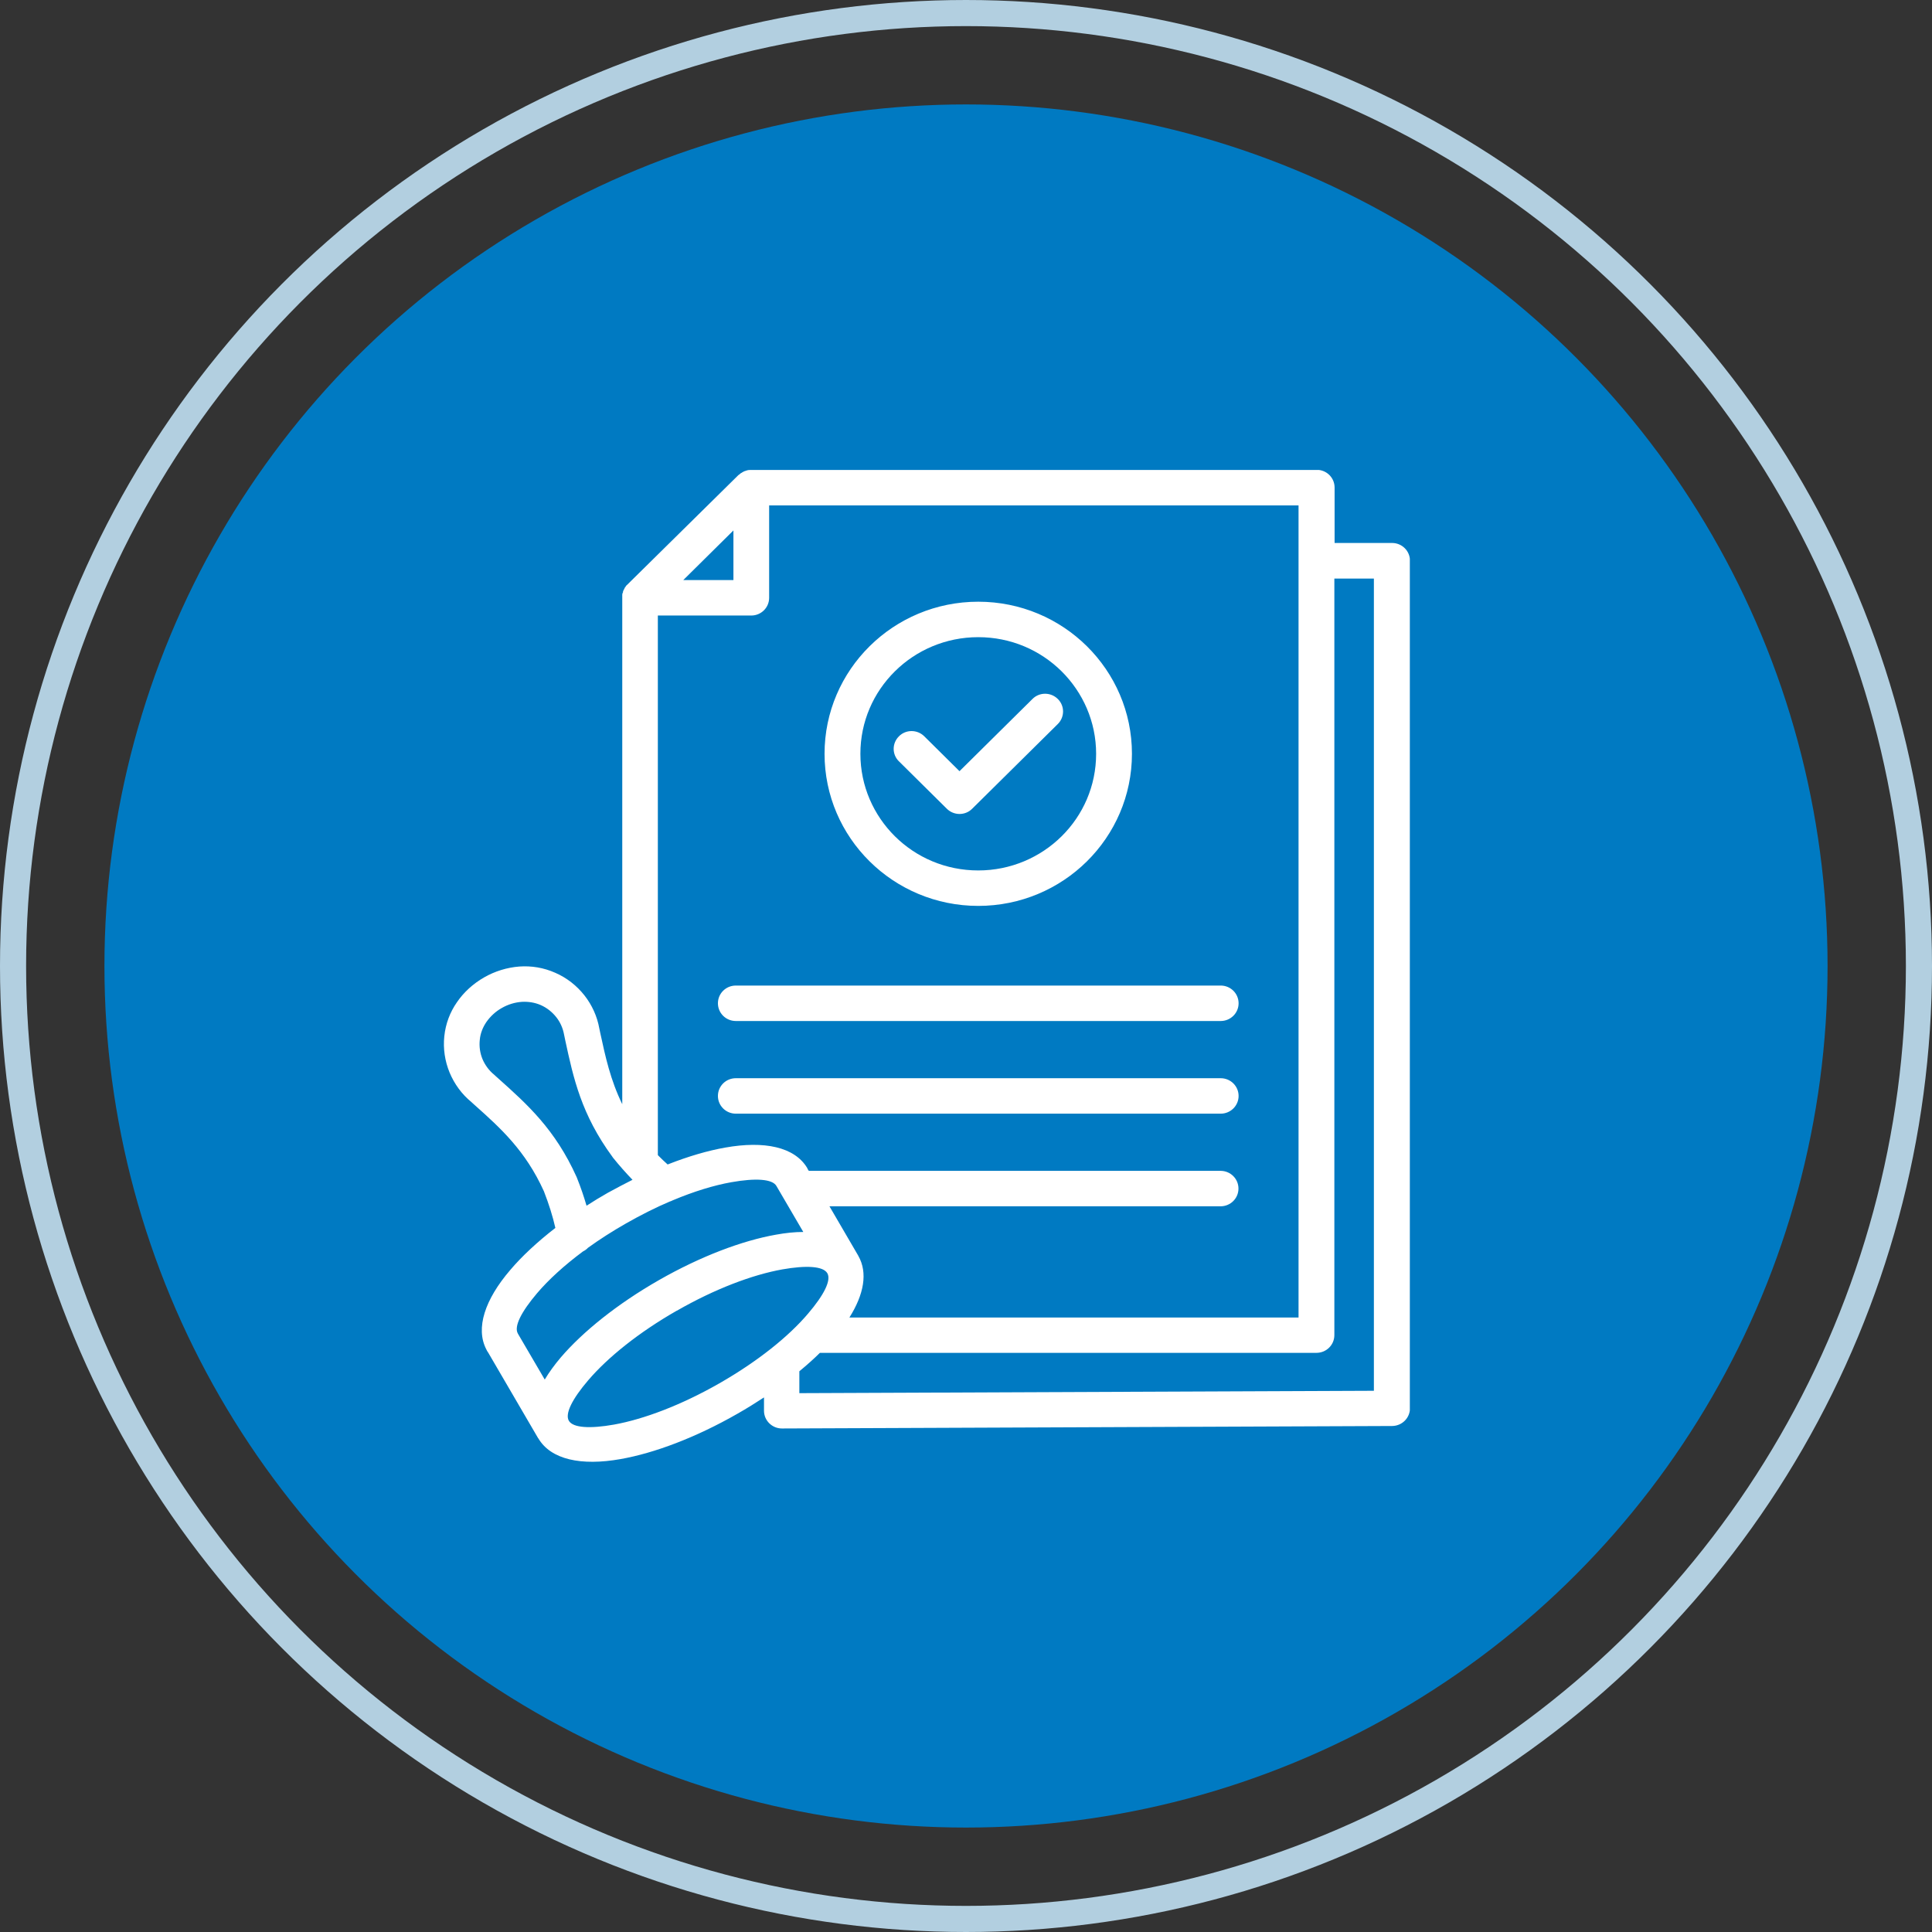
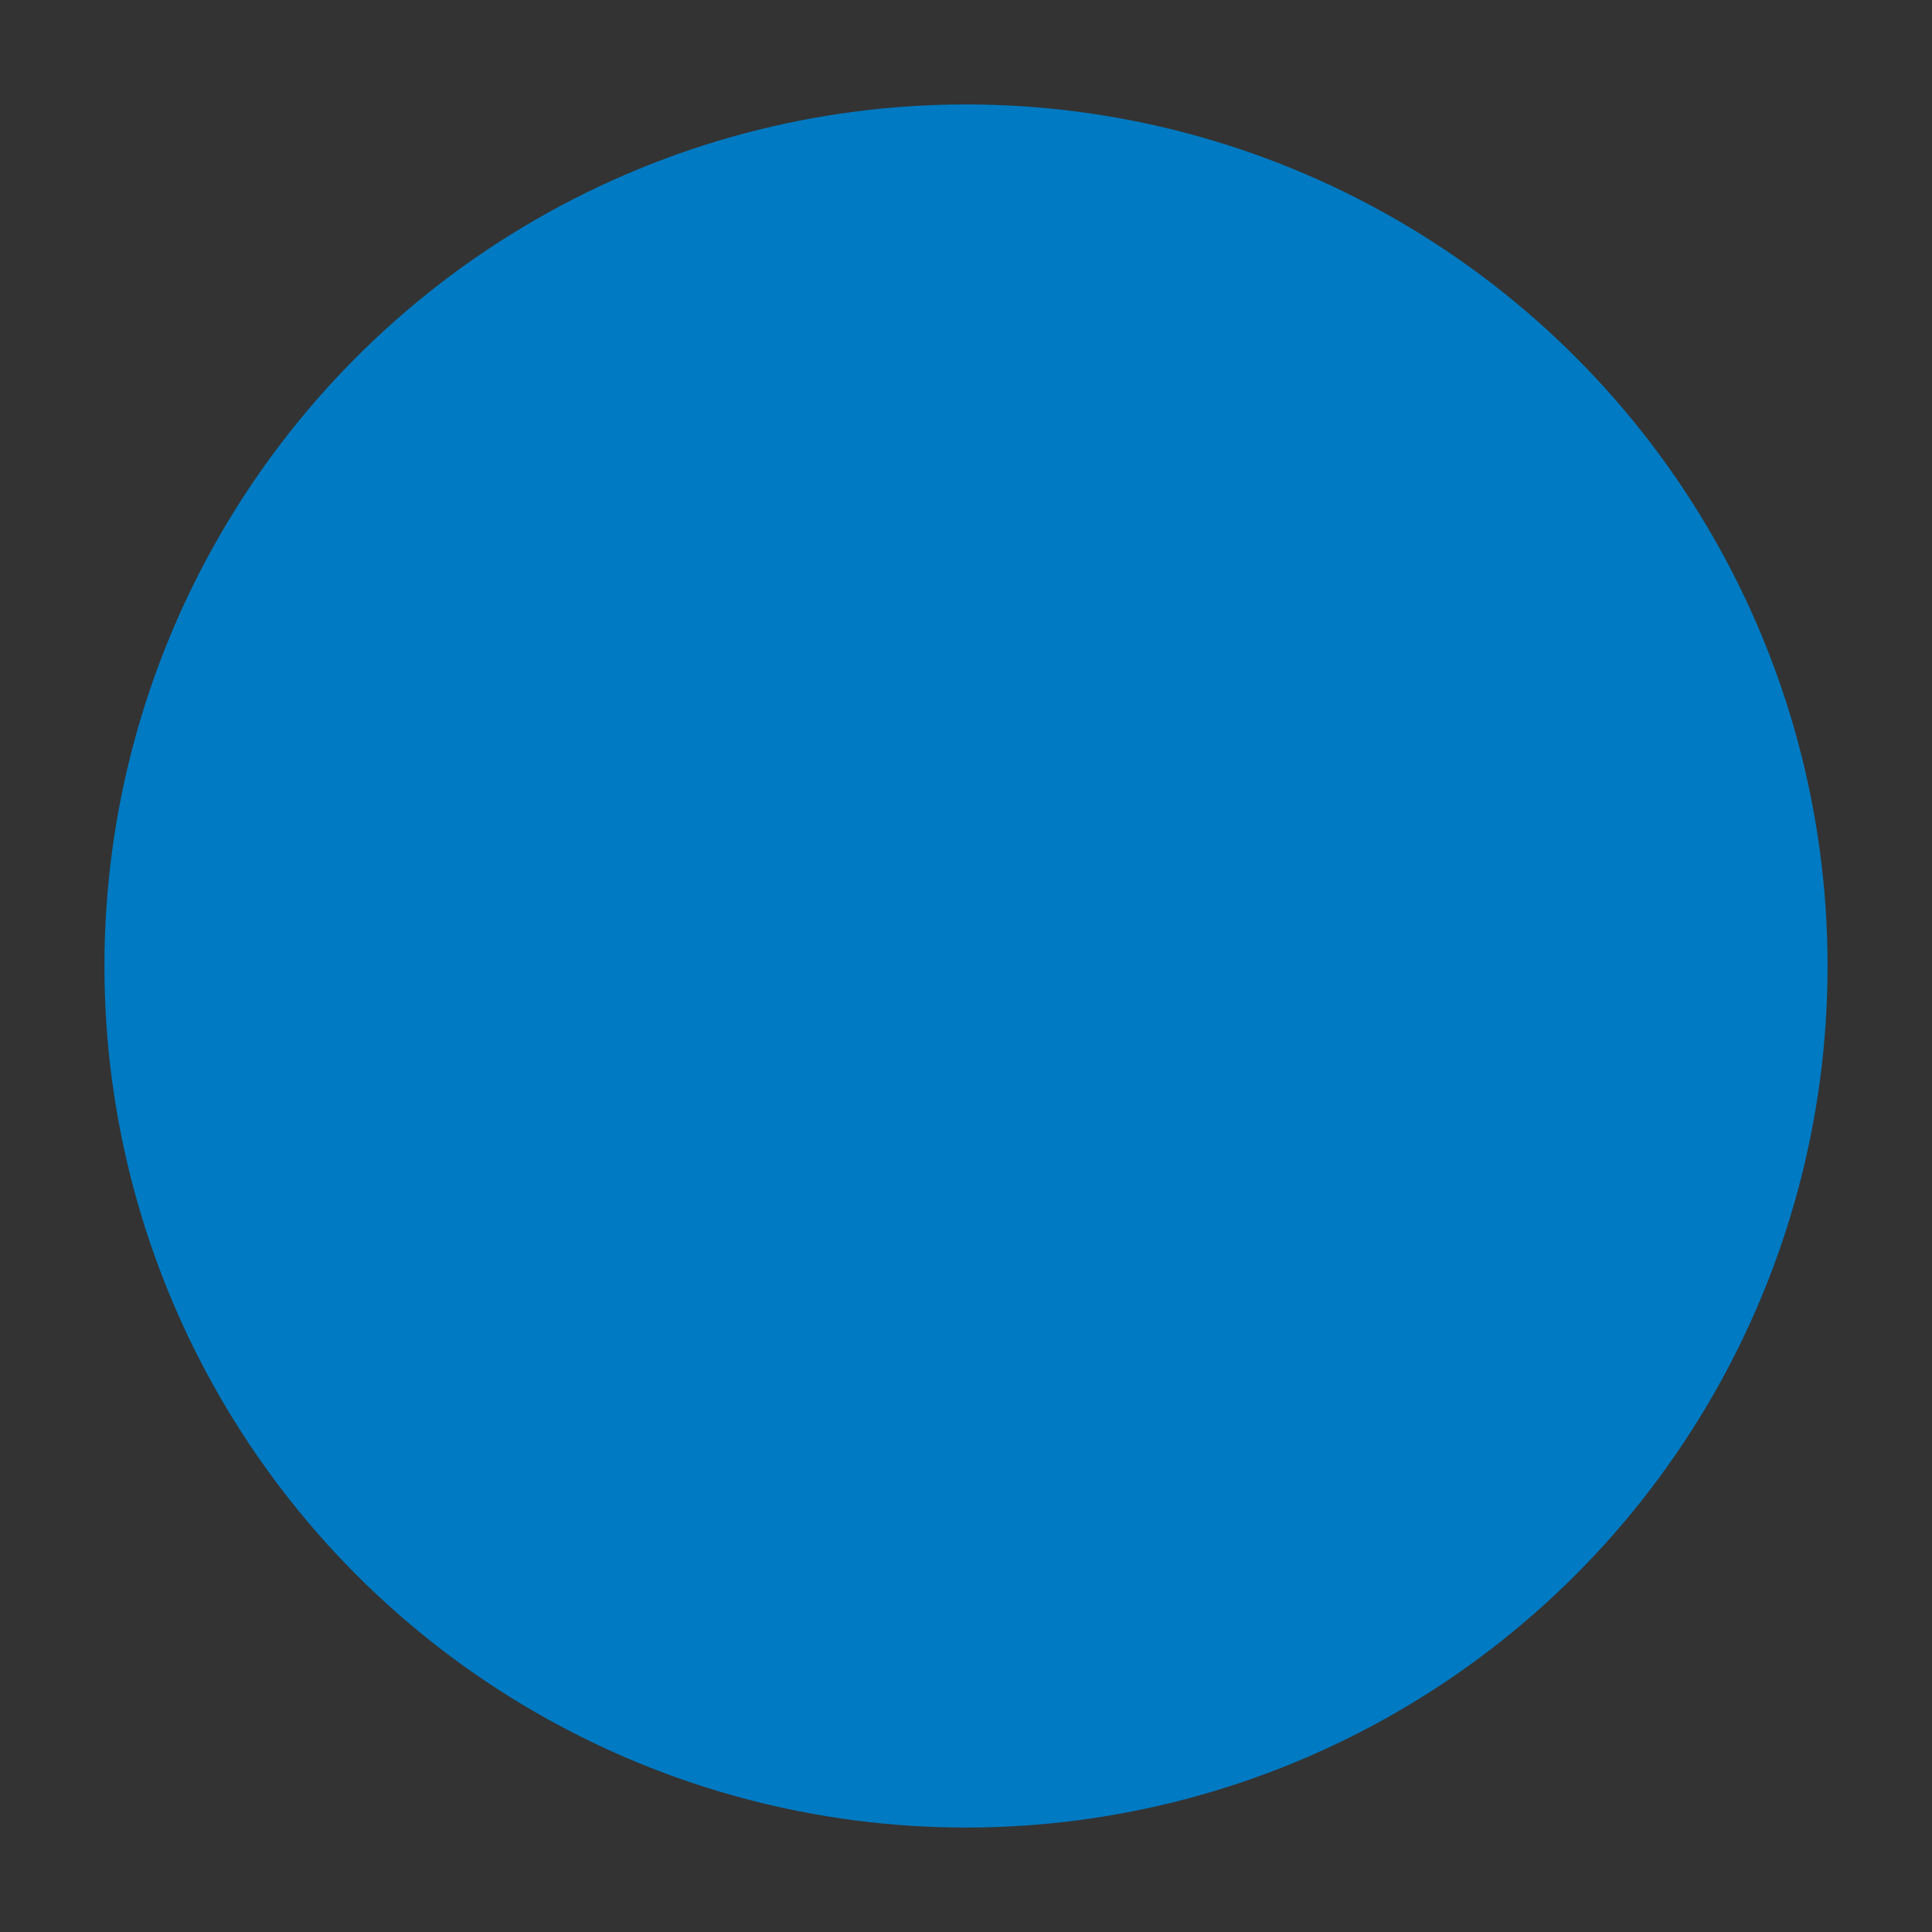
<svg xmlns="http://www.w3.org/2000/svg" width="74" height="74" viewBox="0 0 74 74" fill="none">
  <rect x="0" y="0" width="74" height="74" fill="#333333" stroke="none" />
  <circle cx="37" cy="37" r="33" fill="#007AC2" />
  <g clip-path="url(#clip0_2045_129)">
-     <path fill-rule="evenodd" clip-rule="evenodd" d="M25.924 50.201C24.465 51.034 23.276 51.994 22.526 52.872C21.927 53.573 21.629 54.148 21.789 54.42C21.949 54.691 22.599 54.728 23.518 54.565C24.653 54.361 26.089 53.822 27.553 52.985C29.016 52.148 30.206 51.193 30.951 50.314C31.555 49.608 31.848 49.038 31.688 48.766C31.527 48.495 30.883 48.459 29.963 48.621C28.824 48.825 27.388 49.364 25.929 50.201H25.924ZM25.76 45.978C26.578 45.634 27.347 45.399 28.015 45.281C28.934 45.118 29.584 45.154 29.739 45.426L30.768 47.187C30.444 47.187 30.091 47.223 29.721 47.291C28.44 47.517 26.844 48.114 25.243 49.029C23.642 49.943 22.32 51.011 21.478 51.994C21.236 52.279 21.03 52.564 20.865 52.84L19.859 51.12C19.859 51.12 19.845 51.093 19.836 51.079C19.676 50.808 19.973 50.237 20.573 49.531C21.012 49.015 21.611 48.468 22.329 47.933C22.402 47.897 22.466 47.852 22.521 47.793C22.965 47.472 23.454 47.159 23.976 46.861C24.543 46.539 25.105 46.254 25.65 46.023C25.682 46.014 25.718 46.001 25.75 45.983L25.76 45.978ZM24.227 45.19C23.976 44.928 23.724 44.647 23.477 44.339L23.459 44.312C22.265 42.687 21.963 41.293 21.652 39.854L21.606 39.632C21.561 39.383 21.46 39.152 21.304 38.957C21.149 38.763 20.948 38.6 20.71 38.496C20.481 38.396 20.234 38.36 19.987 38.373C19.717 38.392 19.456 38.473 19.219 38.609C18.985 38.74 18.784 38.926 18.628 39.148C18.491 39.351 18.4 39.578 18.377 39.826C18.349 40.084 18.386 40.338 18.482 40.569C18.578 40.795 18.729 41.003 18.93 41.166C18.953 41.184 18.976 41.207 18.994 41.225L19.09 41.311C20.193 42.298 21.263 43.253 22.087 45.086L22.1 45.118C22.247 45.485 22.366 45.838 22.466 46.182C22.732 46.01 23.006 45.842 23.294 45.679L23.312 45.67C23.623 45.498 23.93 45.34 24.232 45.186L24.227 45.19ZM21.272 47.033C21.172 46.589 21.025 46.123 20.833 45.629C20.124 44.063 19.164 43.203 18.176 42.321L18.08 42.234L18.061 42.216C17.686 41.909 17.403 41.519 17.22 41.08C17.041 40.646 16.968 40.166 17.018 39.691C17.069 39.206 17.238 38.767 17.499 38.392C17.764 38.002 18.125 37.676 18.542 37.437C18.953 37.201 19.42 37.056 19.895 37.02C20.353 36.988 20.82 37.061 21.268 37.26C21.716 37.455 22.096 37.758 22.388 38.129C22.672 38.491 22.873 38.926 22.956 39.396L22.992 39.568C23.189 40.478 23.381 41.365 23.834 42.293V22.811V22.802V22.793V22.784V22.757L23.843 22.748V22.739V22.721L23.852 22.703H23.861V22.694V22.685V22.675V22.666L23.866 22.657V22.648V22.639L23.875 22.626L23.884 22.608L23.893 22.59L23.93 22.517V22.508L23.948 22.49L23.957 22.476L23.966 22.463L23.971 22.454L23.98 22.445V22.436L23.989 22.431V22.422H23.998L28.285 18.194L28.303 18.185L28.367 18.131L28.394 18.113H28.403L28.413 18.104L28.426 18.095C28.458 18.077 28.49 18.058 28.522 18.045H28.532L28.564 18.031C28.586 18.022 28.605 18.018 28.628 18.013L28.66 18.004H28.692L28.747 17.995H50.432C50.812 17.995 51.118 18.298 51.118 18.674V20.797H53.319C53.698 20.797 54.005 21.1 54.005 21.476V53.94C54.005 54.311 53.703 54.614 53.323 54.619L29.949 54.714C29.574 54.714 29.263 54.411 29.263 54.035V53.524C28.939 53.736 28.6 53.949 28.248 54.148C26.651 55.063 25.055 55.66 23.77 55.886C22.265 56.154 21.099 55.909 20.618 55.09H20.614L18.697 51.804C18.67 51.767 18.647 51.731 18.628 51.686C18.203 50.871 18.578 49.771 19.539 48.649C19.987 48.119 20.582 47.567 21.277 47.028L21.272 47.033ZM25.197 44.235V23.576H28.774C29.154 23.576 29.46 23.273 29.46 22.897V19.358H49.737V50.464H32.534C33.092 49.577 33.243 48.748 32.877 48.105L32.868 48.087L31.77 46.204H46.75C47.13 46.204 47.436 45.901 47.436 45.525C47.436 45.15 47.13 44.846 46.75 44.846H30.979L30.928 44.765V44.756L30.919 44.738C30.434 43.928 29.273 43.688 27.777 43.955C27.113 44.072 26.363 44.29 25.572 44.602C25.448 44.493 25.33 44.376 25.211 44.258L25.201 44.244L25.197 44.235ZM31.468 51.817H50.423C50.803 51.817 51.109 51.514 51.109 51.138V22.16H52.623V53.27L30.617 53.361V52.541V52.523C30.901 52.288 31.166 52.053 31.404 51.817H31.468ZM28.184 42.656H46.755C47.134 42.656 47.441 42.352 47.441 41.977C47.441 41.601 47.134 41.298 46.755 41.298H28.184C27.804 41.298 27.498 41.601 27.498 41.977C27.498 42.352 27.804 42.656 28.184 42.656ZM28.184 39.107H46.755C47.134 39.107 47.441 38.803 47.441 38.428C47.441 38.052 47.134 37.749 46.755 37.749H28.184C27.804 37.749 27.498 38.052 27.498 38.428C27.498 38.803 27.804 39.107 28.184 39.107ZM34.428 29.157L36.266 30.977C36.536 31.244 36.971 31.244 37.236 30.977L40.516 27.732C40.785 27.465 40.785 27.035 40.516 26.772C40.246 26.505 39.811 26.505 39.546 26.772L36.751 29.538L35.402 28.202C35.132 27.935 34.697 27.935 34.432 28.202C34.162 28.469 34.162 28.899 34.432 29.162L34.428 29.157ZM37.469 23.047C35.846 23.047 34.373 23.698 33.307 24.753C32.241 25.808 31.582 27.265 31.582 28.872C31.582 30.479 32.241 31.937 33.307 32.991C34.373 34.046 35.846 34.698 37.469 34.698C39.093 34.698 40.566 34.046 41.632 32.991C42.697 31.937 43.356 30.479 43.356 28.872C43.356 27.265 42.697 25.808 41.632 24.753C40.566 23.698 39.093 23.047 37.469 23.047ZM40.662 25.713C39.843 24.903 38.718 24.405 37.469 24.405C36.221 24.405 35.091 24.907 34.277 25.713C33.458 26.523 32.955 27.637 32.955 28.872C32.955 30.108 33.462 31.222 34.277 32.032C35.095 32.842 36.221 33.34 37.469 33.34C38.718 33.34 39.848 32.837 40.662 32.032C41.481 31.222 41.984 30.108 41.984 28.872C41.984 27.637 41.476 26.523 40.662 25.713ZM28.092 20.317L26.171 22.218H28.092V20.317Z" fill="white" />
-   </g>
-   <circle cx="37" cy="37" r="36.5" stroke="#B2CFE0" />
+     </g>
  <defs>
    <clipPath id="clip0_2045_129">
-       <rect width="37" height="38" fill="white" transform="translate(17 18)" />
-     </clipPath>
+       </clipPath>
  </defs>
</svg>